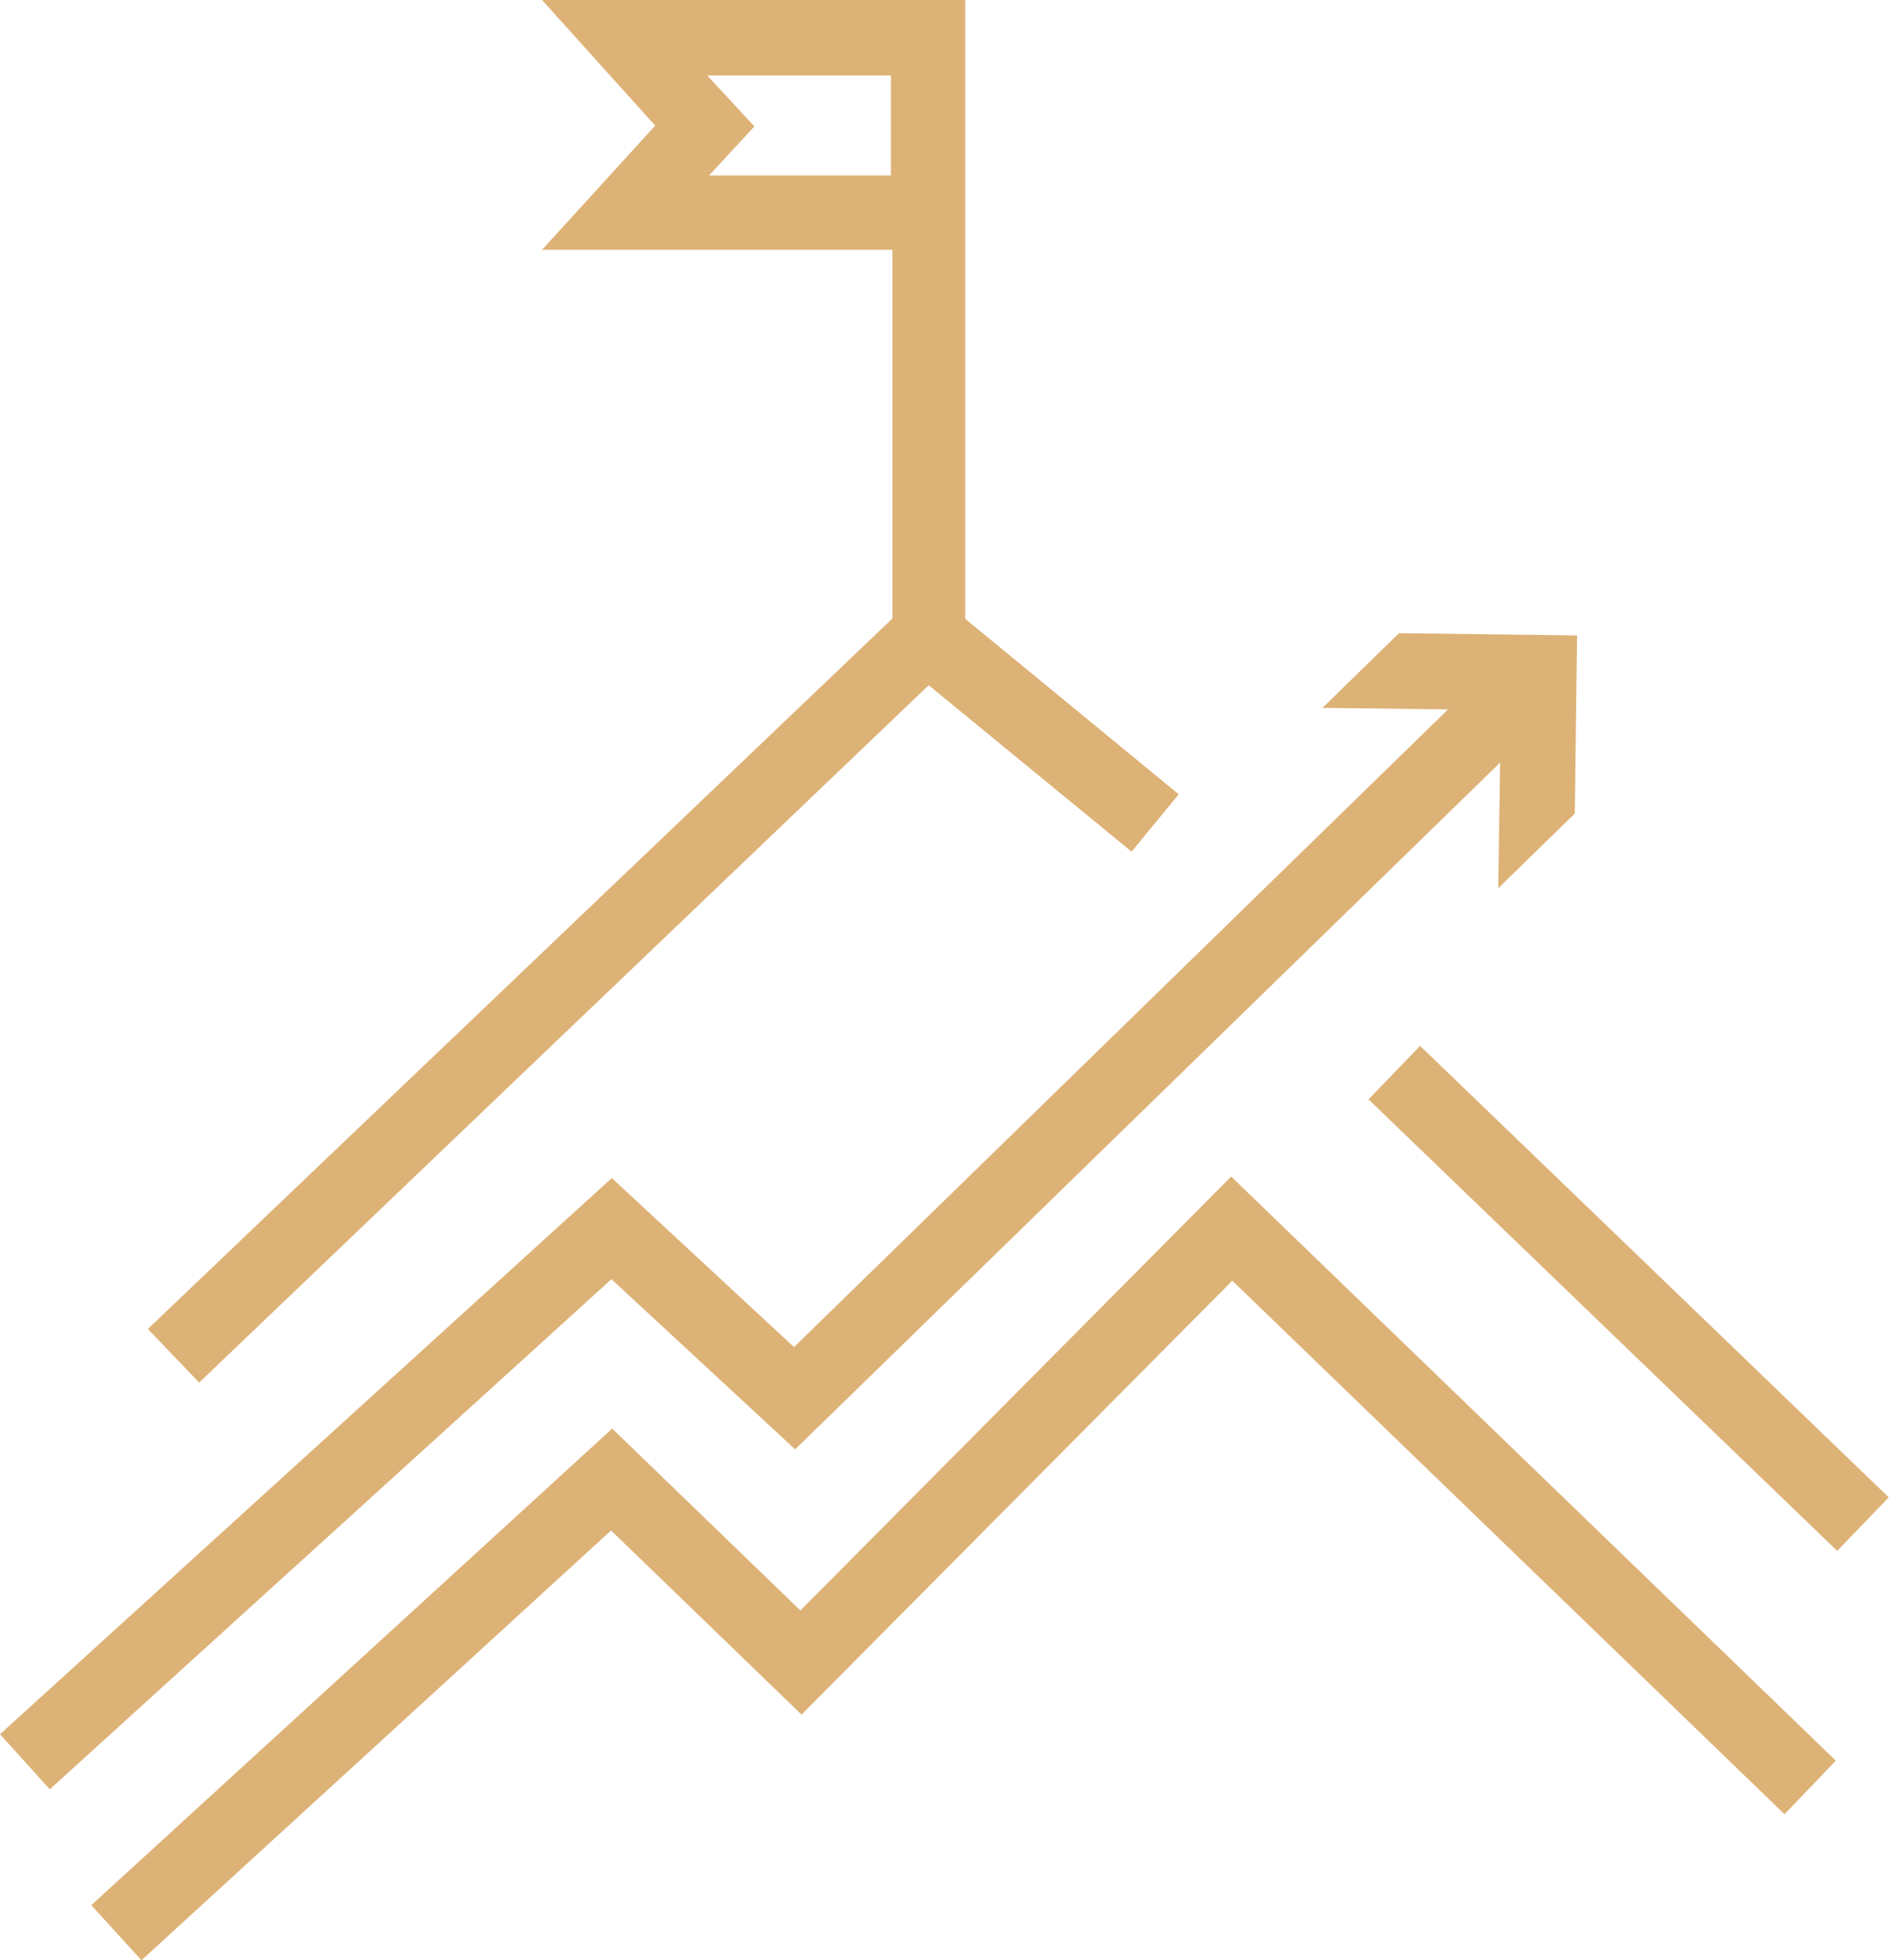
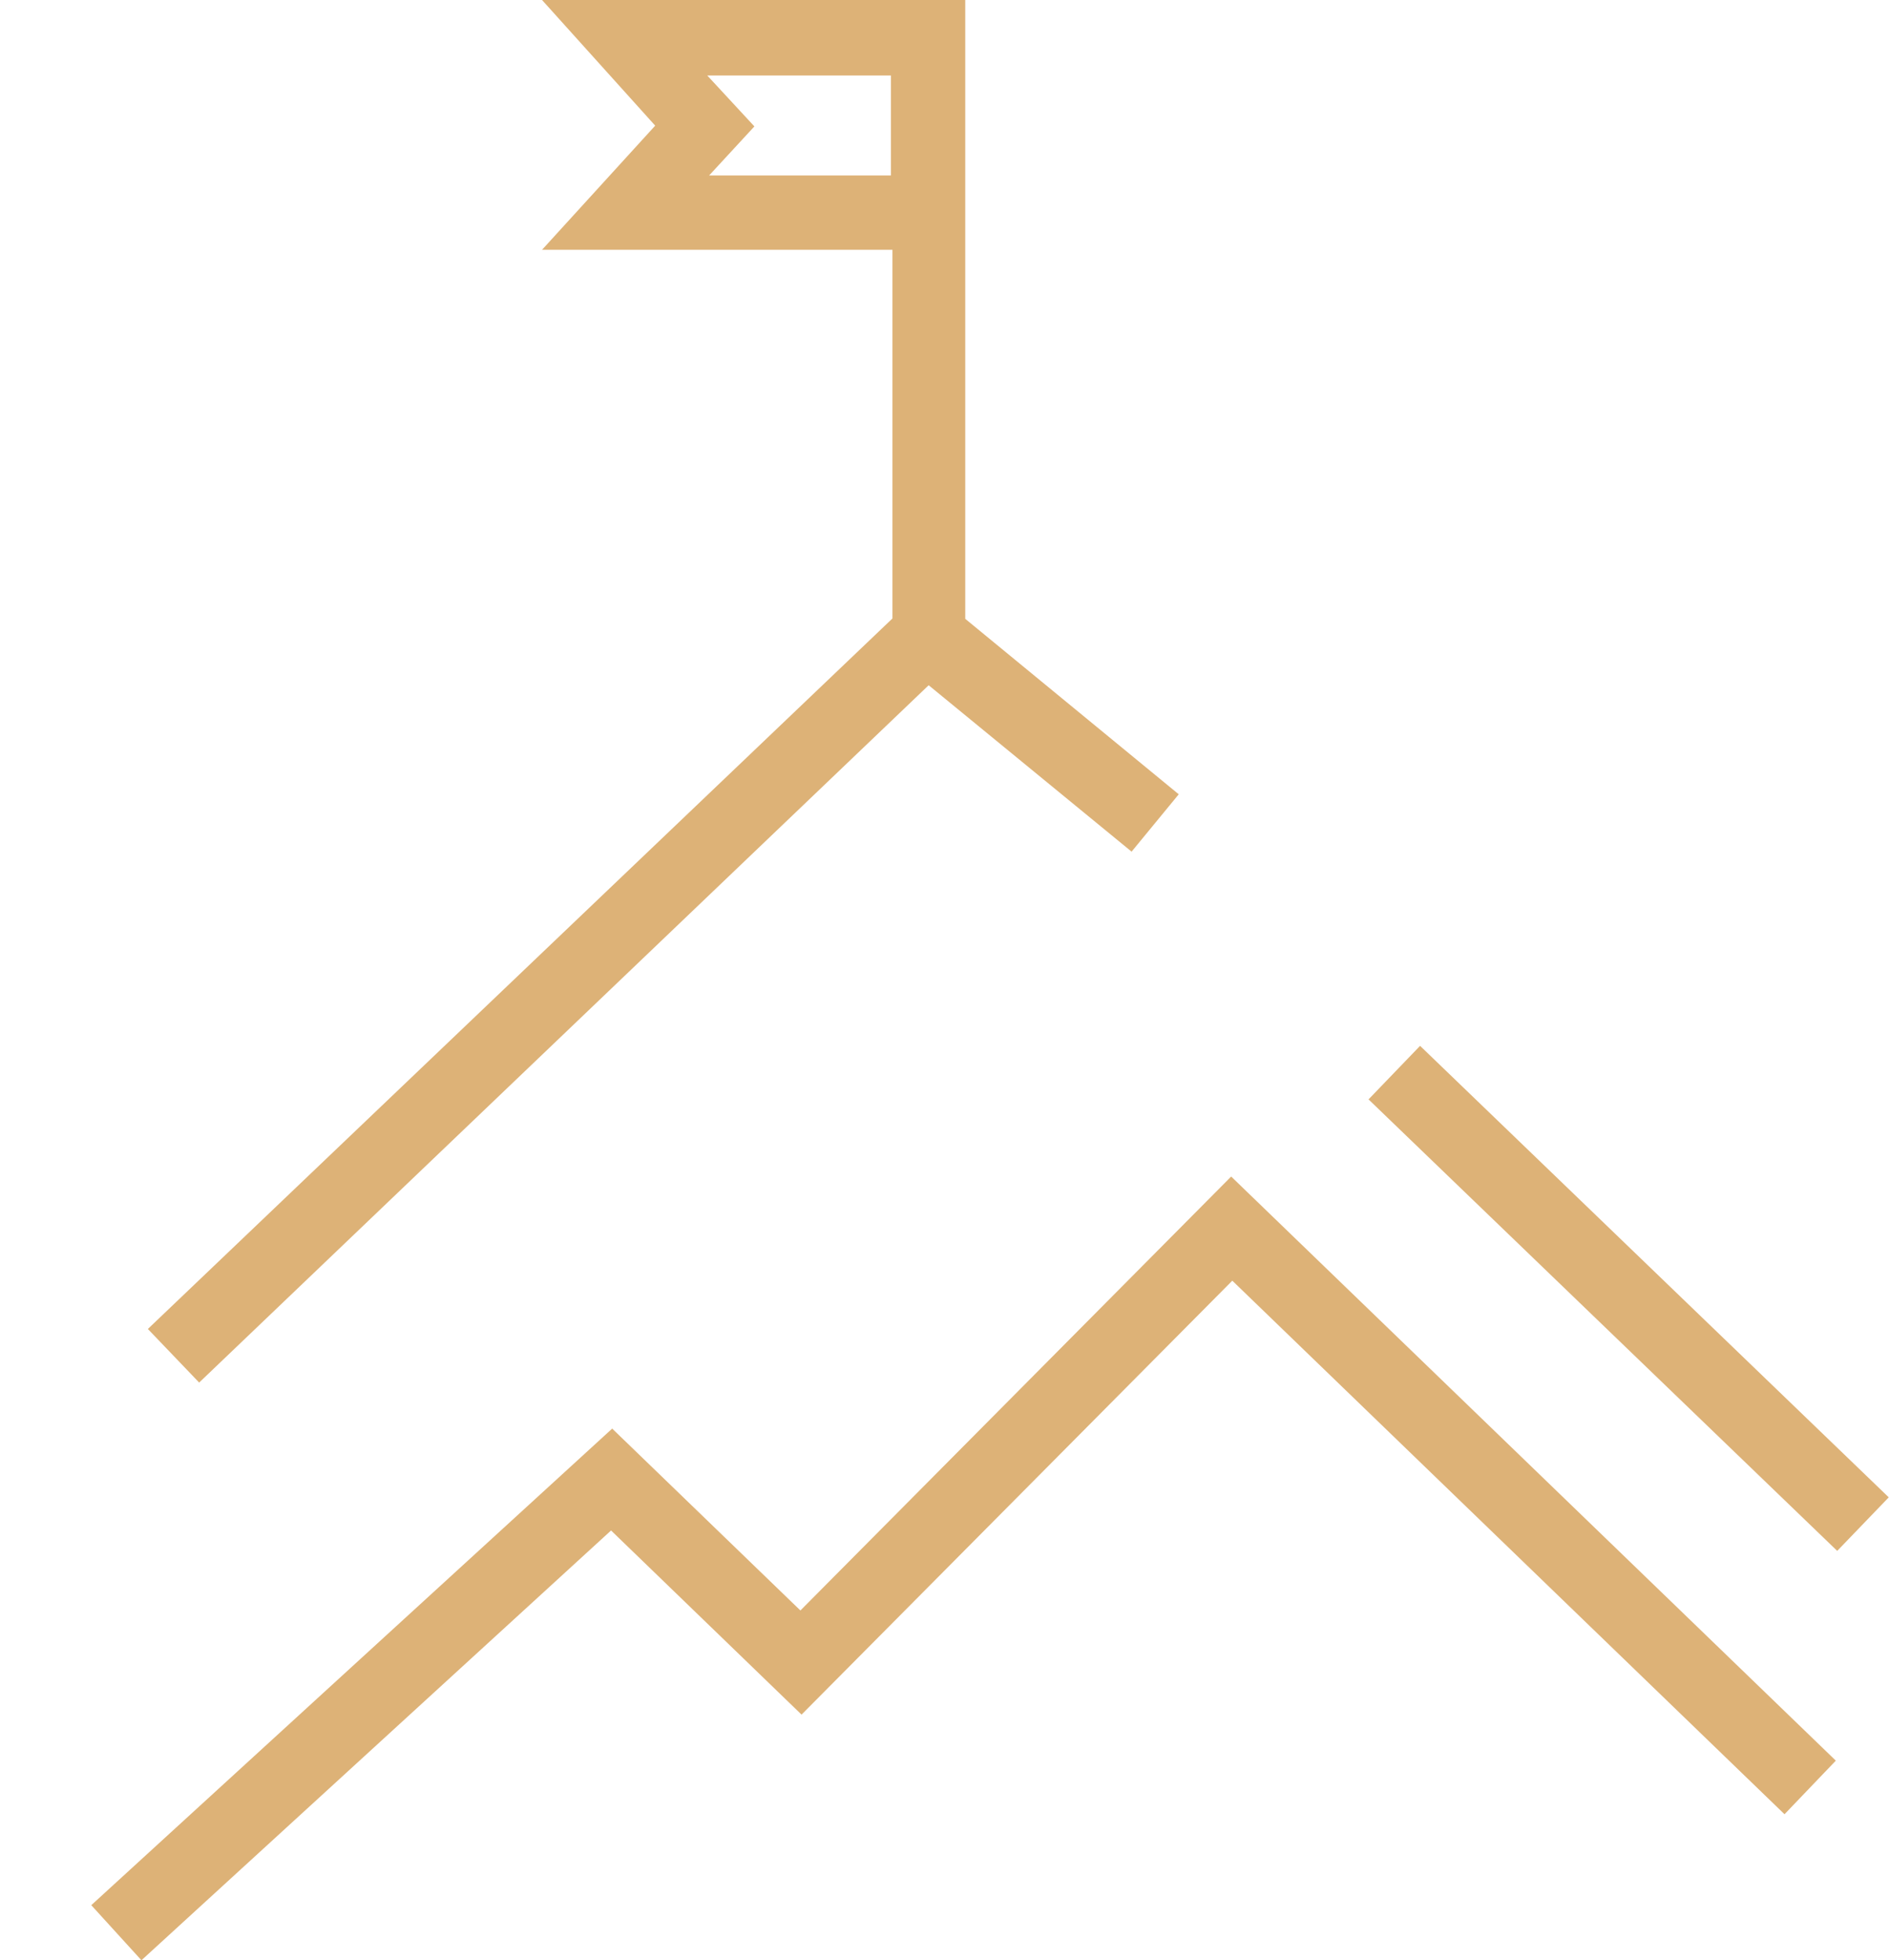
<svg xmlns="http://www.w3.org/2000/svg" viewBox="0 0 50.08 51.95">
  <defs>
    <style>.cls-1{fill:#ddb277;}</style>
  </defs>
  <g id="Layer_2" data-name="Layer 2">
    <g id="Слой_1" data-name="Слой 1">
      <path class="cls-1" d="M3.92,35.22l1.36,1.42L24.62,18.16,30,22.57l1.25-1.52L25.59,16.4V0H14.37l3,3.33-3,3.29h9.29v9.77ZM18.75,2h4.87V4.65H18.8L20,3.35Z" />
      <rect class="cls-1" x="42.2" y="25.78" width="1.97" height="17.25" transform="translate(-11.56 41.65) rotate(-46.08)" />
-       <polygon class="cls-1" points="21.08 38.41 39.77 20.21 39.72 23.54 41.75 21.56 41.81 16.84 37.09 16.78 35.06 18.76 38.39 18.8 21.05 35.7 16.22 31.22 0 45.96 1.32 47.42 16.21 33.9 21.08 38.41" />
      <polygon class="cls-1" points="21.22 42.68 16.23 37.86 2.42 50.49 3.75 51.95 16.2 40.56 21.25 45.44 32.67 33.94 47.31 48.08 48.67 46.66 32.64 31.18 21.22 42.68" />
    </g>
  </g>
</svg>